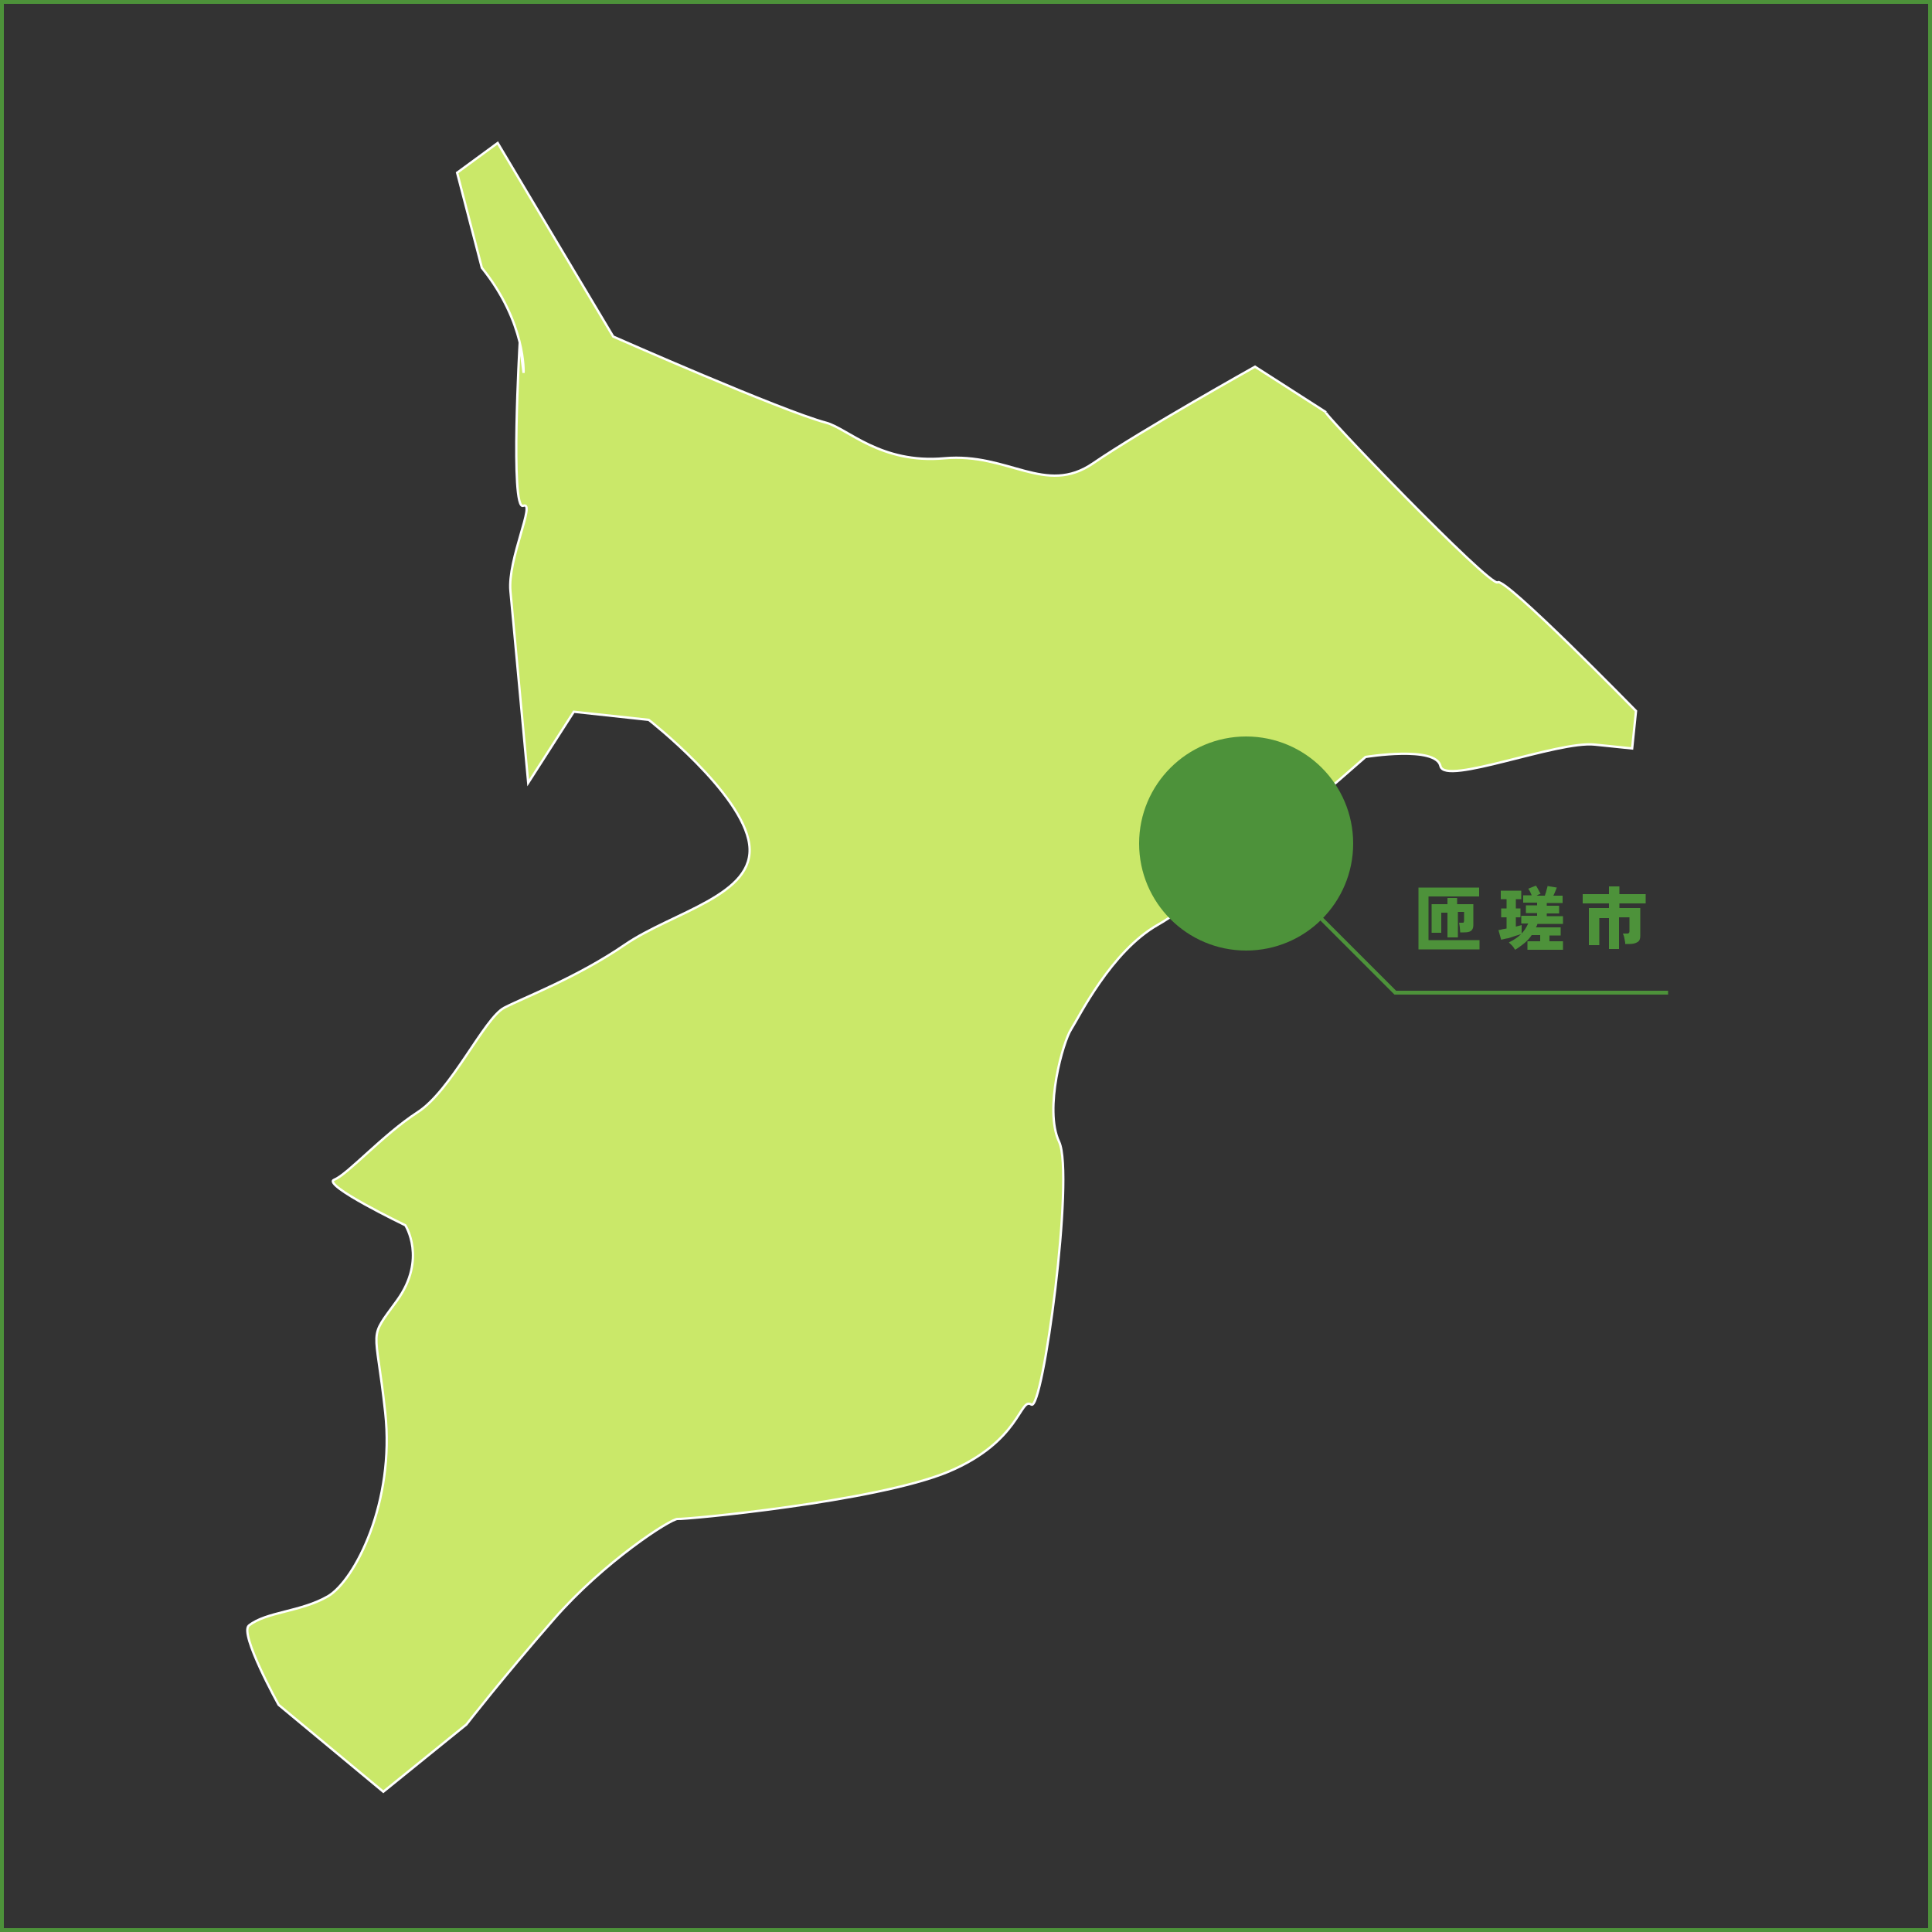
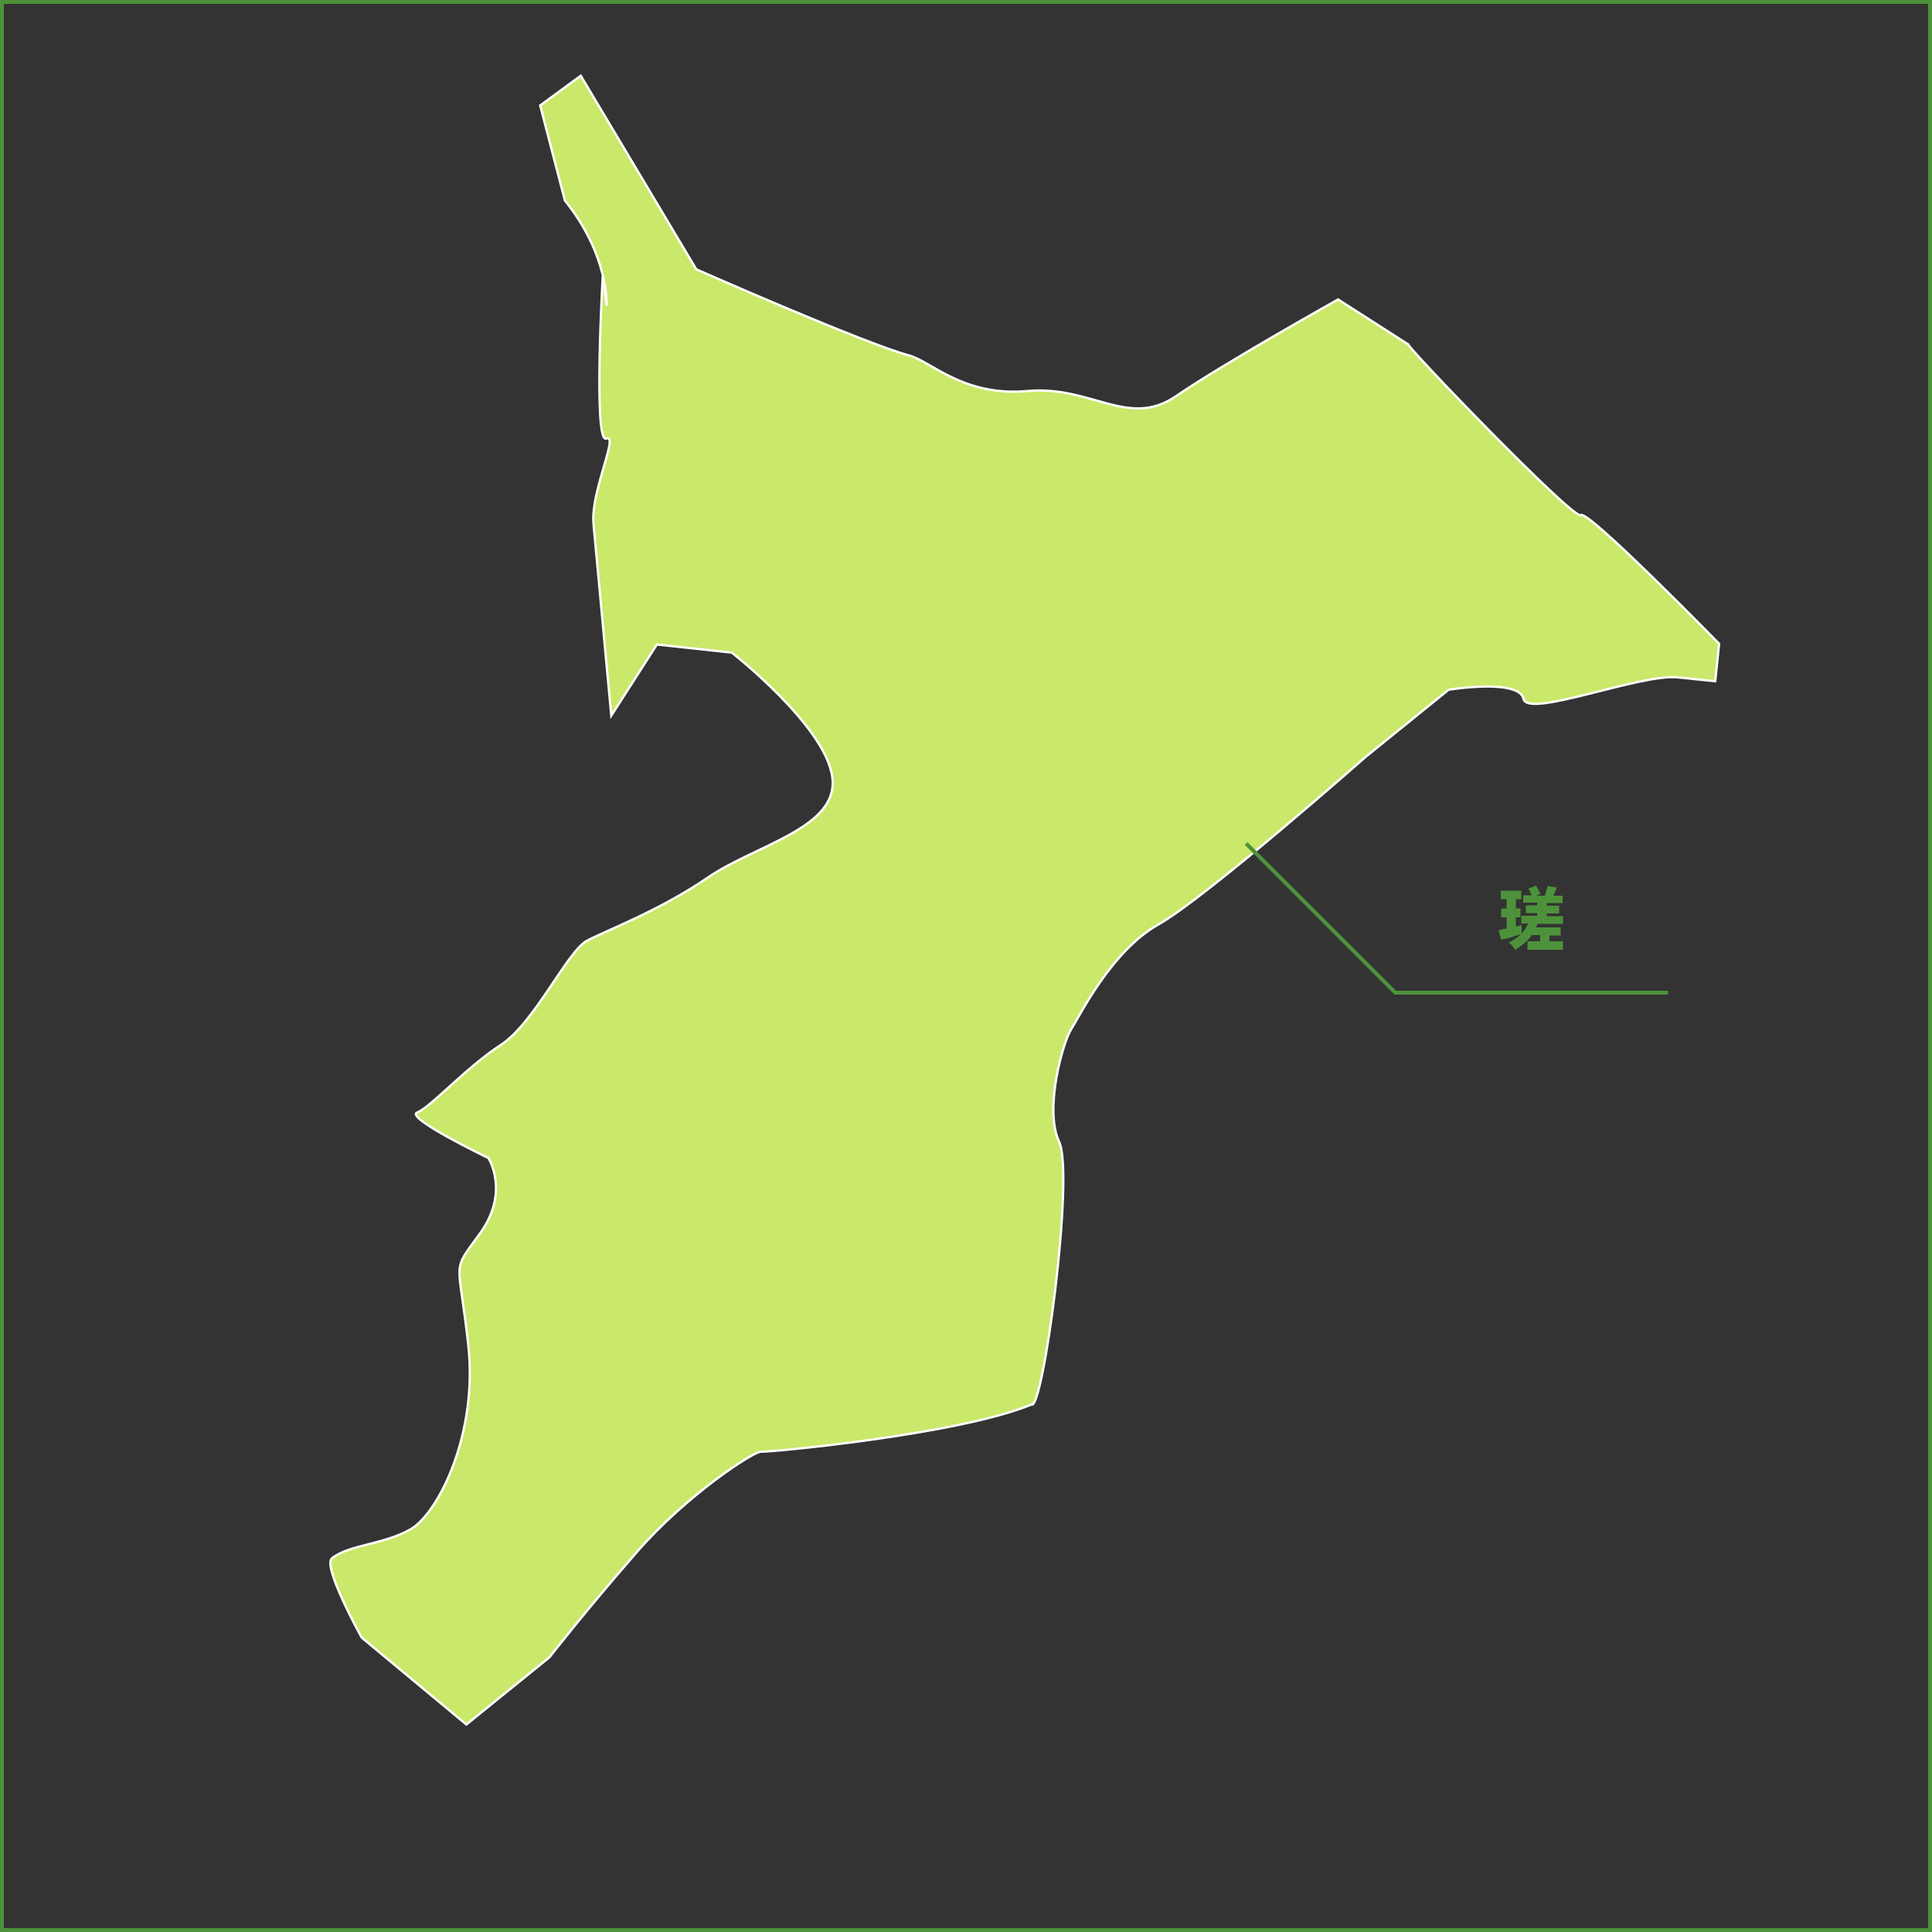
<svg xmlns="http://www.w3.org/2000/svg" id="_レイヤー_1" width="500" height="500" viewBox="0 0 500 500">
  <rect x="0" y="0" width="500" height="500" fill="#333333" stroke="none" />
  <defs>
    <style>.cls-1{fill:none;stroke:#4d923a;stroke-miterlimit:10;}.cls-2{fill:#cae869;fill-rule:evenodd;stroke:#fff;stroke-width:.6px;}.cls-3{fill:#4d923a;}</style>
  </defs>
  <path class="cls-3" d="M499,1v498H1V1h498M500,0H0v500h500V0h0Z" />
-   <path class="cls-2" d="M353.4,195.9s-41.5,36.6-53.7,43.4c-12.2,6.9-20.5,24-22.5,27.1-2,3-7.1,20.6-3.1,29.1,4,8.6-4.2,70-7.2,68s-2.7,9.5-21.5,17.4c-18.8,7.8-68.4,12.4-70,12.2-1.6-.2-19.1,11-32.2,26.1-13.1,15-22.5,27.1-22.5,27.1l-21.5,17.4-27.1-22.5s-10.2-18.4-7.7-20.5c4.5-3.6,13.4-3.5,20.5-7.6,7-4.2,17.3-24.4,14.8-47.5-2.5-23.1-4.6-18.5,3.1-29.1,7.7-10.7,2.1-19.4,2.1-19.4,0,0-21.8-10.5-18.4-11.8,3.4-1.3,12.7-11.7,21.5-17.4,8.8-5.6,17.3-24.4,22.5-27.1s18.8-7.8,31.2-16.3,34-12.8,32.2-26c-1.8-13.3-26-32.2-26-32.2l-19.4-2.1-11.8,18.4-4.6-49.6c-.8-8.3,6.7-23.4,3.3-22.1-3.4,1.3-.9-42.2-.9-42.2l1,7.8s.7-12.9-10.8-27.2l-6.4-24.6,10.5-7.7,29.9,50.1s43.5,19.2,55.1,22.3c5.6,1.5,14.1,10.7,30.6,9.2,16.6-1.5,26.1,9.8,38.5,1.3s41.9-25,41.9-25l18.4,11.8c-3-2,42.6,45.5,44.4,44s35.8,33.3,35.8,33.3l-1,9.7-9.7-1c-9.7-1-38.7,10.6-39.9,5.6-1.1-5.4-19.4-2.4-19.4-2.4Z" />
-   <circle class="cls-3" cx="322.5" cy="218.3" r="27.7" />
-   <path class="cls-3" d="M367.1,245.7v-16h15.7v2.3h-13.1v11.3h13.2v2.4h-15.8ZM374.6,242.8v-6.6h-1.6v5.2h-2.5v-7.4h4.1v-1.6h2.5v1.6h4.2v5.4c0,.7-.2,1.2-.6,1.5s-1,.4-1.8.4h-1c0-.4-.1-.8-.1-1.3-.1-.5-.1-.9-.2-1.2h.8c.2,0,.4,0,.4-.1s.1-.2.1-.4v-2.3h-1.6v6.6h-2.7v.2Z" />
+   <path class="cls-2" d="M353.4,195.9s-41.5,36.6-53.7,43.4c-12.2,6.9-20.5,24-22.5,27.1-2,3-7.1,20.6-3.1,29.1,4,8.6-4.2,70-7.2,68c-18.8,7.8-68.4,12.4-70,12.2-1.6-.2-19.1,11-32.2,26.1-13.1,15-22.5,27.1-22.5,27.1l-21.5,17.4-27.1-22.5s-10.2-18.4-7.7-20.5c4.5-3.6,13.4-3.5,20.5-7.6,7-4.2,17.3-24.4,14.8-47.5-2.5-23.1-4.6-18.5,3.1-29.1,7.7-10.7,2.1-19.4,2.1-19.4,0,0-21.8-10.5-18.4-11.8,3.4-1.3,12.7-11.7,21.5-17.4,8.8-5.6,17.3-24.4,22.5-27.1s18.8-7.8,31.2-16.3,34-12.8,32.2-26c-1.8-13.3-26-32.2-26-32.2l-19.4-2.1-11.8,18.4-4.6-49.6c-.8-8.3,6.7-23.4,3.3-22.1-3.4,1.3-.9-42.2-.9-42.2l1,7.8s.7-12.9-10.8-27.2l-6.4-24.6,10.5-7.7,29.9,50.1s43.5,19.2,55.1,22.3c5.6,1.5,14.1,10.7,30.6,9.2,16.6-1.5,26.1,9.8,38.5,1.3s41.9-25,41.9-25l18.4,11.8c-3-2,42.6,45.5,44.4,44s35.8,33.3,35.8,33.3l-1,9.7-9.7-1c-9.7-1-38.7,10.6-39.9,5.6-1.1-5.4-19.4-2.4-19.4-2.4Z" />
  <path class="cls-3" d="M388.5,243.2l-.7-2.5c.3,0,.6-.1,1-.2s.7-.1,1.1-.2v-2.9h-1.4v-2.3h1.4v-2.4h-1.5v-2.2h5.3v2.2h-1.4v2.4h1.2v2.3h-1.2v2.4c.3-.1.5-.1.8-.2s.5-.1.7-.2v2.3c-.5.2-1,.3-1.6.5s-1.2.4-1.8.6c-.8.1-1.4.3-1.9.4ZM392.1,245.8c-.2-.3-.4-.7-.7-1-.3-.3-.6-.6-.9-.9,1.2-.6,2.3-1.3,3.1-2.1.8-.8,1.4-1.7,1.9-2.8h-1.8v-2h4.1v-.7h-2.9v-2h2.9v-.7h-3.6v-1.9h2.2c-.1-.3-.3-.6-.4-.9-.2-.3-.3-.6-.5-.8l2-.8c.2.3.4.6.6,1s.4.8.6,1.1c-.2.1-.3.1-.5.2-.2.1-.4.2-.5.3h2.1c.1-.4.3-.8.4-1.3s.3-.9.3-1.2l2.4.4c-.1.3-.3.7-.4,1s-.3.7-.5,1.1h2.4v1.9h-4.1v.7h3.2v2h-3.2v.7h4.2v2h-6.6c-.1.3-.2.6-.4.9h6.4v2.1h-2.9v1.5h3.5v2.2h-9.2v-2.2h3.3v-1.6h-2.2c-.5.8-1.2,1.5-1.9,2.1-.8.6-1.5,1.2-2.4,1.7Z" />
-   <path class="cls-3" d="M416.4,245.8v-8.2h-2.5v7h-2.7v-9.6h5.2v-1.2h-6.8v-2.4h6.8v-2h2.7v2h6.8v2.4h-6.8v1.2h5.4v7.2c0,.8-.2,1.3-.7,1.6s-1.1.5-2,.5h-1.2c0-.3,0-.5-.1-.9-.1-.3-.1-.7-.2-1s-.2-.6-.3-.8h1c.3,0,.4,0,.5-.1s.2-.2.2-.5v-3.6h-2.7v8.2h-2.6v.2Z" />
  <polyline class="cls-1" points="322.5 218.3 361.1 256.9 431.7 256.9" />
</svg>